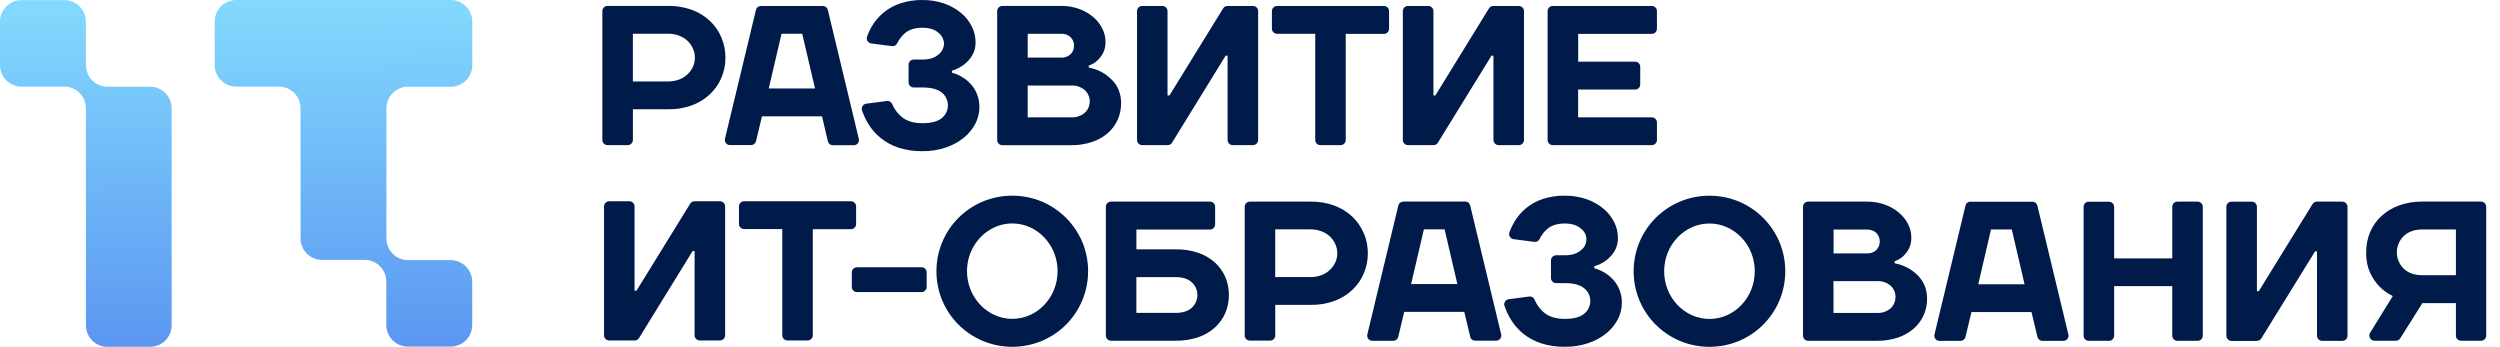
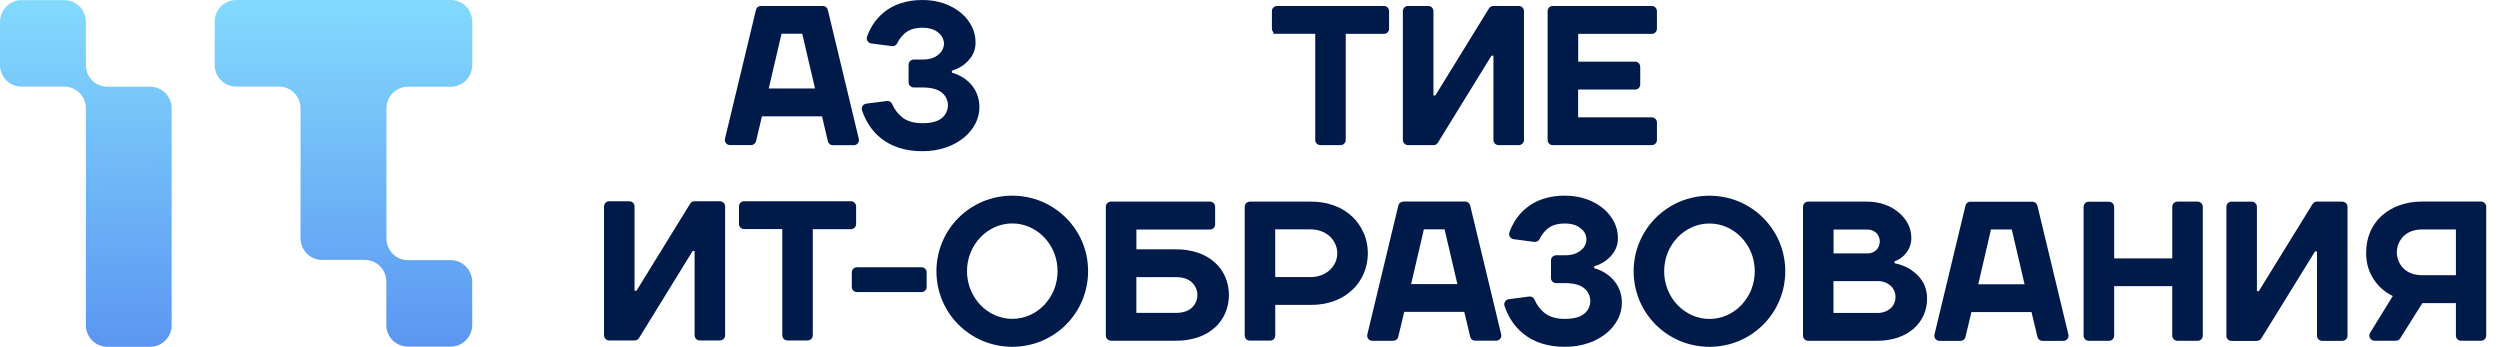
<svg xmlns="http://www.w3.org/2000/svg" width="173" height="24" viewBox="0 0 173 24" fill="none">
  <path fill-rule="evenodd" clip-rule="evenodd" d="M20.798 0.001H16.337C15.945 0.001 15.568 0.16 15.29 0.44C15.013 0.72 14.856 1.1 14.856 1.497V4.505C14.86 4.901 15.016 5.279 15.294 5.557C15.571 5.836 15.946 5.992 16.337 5.994H19.313C19.706 5.994 20.084 6.151 20.363 6.433C20.641 6.714 20.798 7.095 20.798 7.493V16.495C20.8 16.89 20.956 17.267 21.233 17.546C21.509 17.825 21.882 17.982 22.273 17.985H25.248C25.643 17.985 26.02 18.143 26.298 18.425C26.577 18.706 26.733 19.088 26.733 19.485V22.488C26.733 22.885 26.89 23.265 27.168 23.545C27.445 23.825 27.822 23.983 28.215 23.984H31.193C31.586 23.984 31.963 23.826 32.241 23.546C32.519 23.266 32.675 22.886 32.677 22.489V19.491C32.673 19.096 32.517 18.719 32.241 18.44C31.965 18.161 31.591 18.003 31.201 18.001H28.227C27.833 18.001 27.455 17.843 27.177 17.562C26.898 17.281 26.741 16.9 26.741 16.502V7.501C26.741 7.103 26.898 6.722 27.177 6.44C27.455 6.159 27.833 6.001 28.227 6.001H31.201C31.592 6.001 31.968 5.844 32.246 5.565C32.523 5.286 32.681 4.908 32.683 4.512V1.497C32.683 1.1 32.526 0.72 32.248 0.44C31.97 0.16 31.593 0.001 31.2 0.001H20.798ZM10.404 6H7.429C7.035 6 6.657 5.842 6.379 5.561C6.1 5.28 5.943 4.899 5.943 4.501V1.497C5.941 1.102 5.785 0.725 5.509 0.447C5.231 0.169 4.858 0.011 4.468 0.009H1.481C1.09 0.009 0.714 0.166 0.437 0.445C0.159 0.723 0.002 1.101 0 1.497V4.505C0.002 4.901 0.159 5.279 0.437 5.558C0.714 5.837 1.09 5.994 1.481 5.995H4.457C4.652 5.995 4.846 6.034 5.027 6.109C5.207 6.185 5.372 6.296 5.51 6.436C5.648 6.576 5.757 6.742 5.831 6.925C5.906 7.107 5.943 7.304 5.943 7.501V22.502C5.943 22.899 6.1 23.279 6.377 23.559C6.655 23.839 7.032 23.997 7.424 23.998H10.404C10.795 23.996 11.17 23.837 11.446 23.557C11.723 23.277 11.877 22.898 11.879 22.502V7.496C11.879 7.101 11.723 6.722 11.446 6.441C11.17 6.161 10.795 6.002 10.404 6Z" fill="url(#paint0_linear_249_63)" />
  <path d="M107.333 10.023C107.37 10.036 107.409 10.043 107.448 10.043H114.307C114.358 10.043 114.406 10.032 114.451 10.012C114.49 9.994 114.526 9.97 114.557 9.938C114.623 9.872 114.66 9.781 114.66 9.686V8.475C114.66 8.428 114.65 8.381 114.632 8.338C114.613 8.295 114.586 8.256 114.553 8.222C114.52 8.189 114.48 8.164 114.437 8.146C114.394 8.128 114.348 8.12 114.3 8.12H109.206V6.197H113.151C113.245 6.197 113.334 6.16 113.4 6.093C113.467 6.026 113.504 5.935 113.504 5.841V4.623C113.504 4.528 113.467 4.437 113.4 4.37C113.334 4.304 113.245 4.266 113.151 4.266H109.211V2.345H114.306C114.4 2.345 114.489 2.308 114.555 2.241C114.622 2.174 114.659 2.083 114.659 1.989V0.769C114.659 0.74 114.656 0.712 114.649 0.684C114.645 0.666 114.639 0.649 114.633 0.633C114.615 0.589 114.589 0.549 114.555 0.517C114.532 0.494 114.506 0.474 114.477 0.457C114.465 0.45 114.453 0.445 114.44 0.439C114.397 0.421 114.351 0.413 114.304 0.413H107.447C107.353 0.413 107.264 0.45 107.198 0.518C107.131 0.585 107.095 0.676 107.095 0.77V9.685C107.095 9.78 107.132 9.871 107.198 9.937C107.235 9.976 107.282 10.005 107.331 10.023H107.333Z" fill="#001A4A" />
  <path d="M97.433 10.043H99.198C99.258 10.044 99.318 10.031 99.37 10.002C99.423 9.973 99.467 9.931 99.498 9.88L103.213 3.851H103.346V9.685C103.346 9.78 103.384 9.871 103.45 9.937C103.517 10.004 103.606 10.042 103.7 10.042H105.105C105.199 10.042 105.288 10.004 105.355 9.937C105.421 9.871 105.459 9.78 105.459 9.685V0.769C105.459 0.675 105.421 0.584 105.355 0.517C105.288 0.45 105.198 0.413 105.105 0.413H103.337C103.278 0.413 103.218 0.427 103.165 0.456C103.112 0.485 103.068 0.528 103.037 0.58L99.328 6.604H99.194V0.769C99.194 0.675 99.156 0.584 99.09 0.517C99.024 0.45 98.934 0.413 98.84 0.413H97.431C97.337 0.413 97.247 0.45 97.181 0.517C97.115 0.584 97.077 0.675 97.077 0.769V9.685C97.077 9.78 97.115 9.871 97.181 9.937C97.247 10.004 97.337 10.042 97.431 10.042L97.433 10.043Z" fill="#001A4A" />
-   <path d="M88.369 2.339H91.014V9.685C91.014 9.78 91.052 9.871 91.118 9.937C91.184 10.004 91.274 10.042 91.368 10.042H92.773C92.867 10.042 92.956 10.004 93.023 9.936C93.068 9.891 93.099 9.834 93.114 9.773C93.122 9.744 93.125 9.714 93.125 9.684V2.345H95.77C95.864 2.345 95.954 2.308 96.02 2.241C96.086 2.174 96.124 2.083 96.124 1.989V0.769C96.124 0.716 96.112 0.663 96.09 0.616C96.072 0.579 96.049 0.546 96.02 0.517C95.954 0.45 95.864 0.413 95.77 0.413H88.369C88.275 0.413 88.186 0.45 88.12 0.517C88.053 0.584 88.016 0.675 88.016 0.769V1.981C88.016 2.075 88.053 2.166 88.12 2.233C88.186 2.3 88.275 2.338 88.369 2.338V2.339Z" fill="#001A4A" />
-   <path d="M86.959 9.938C87.025 9.872 87.063 9.781 87.063 9.686V0.769C87.063 0.675 87.025 0.584 86.959 0.517C86.893 0.45 86.803 0.413 86.709 0.413H84.942C84.882 0.413 84.823 0.427 84.77 0.456C84.716 0.485 84.672 0.528 84.641 0.58L80.927 6.604H80.793V0.769C80.793 0.675 80.755 0.584 80.689 0.517C80.623 0.45 80.532 0.413 80.439 0.413H79.034C78.94 0.413 78.851 0.45 78.784 0.518C78.718 0.585 78.682 0.676 78.682 0.77V9.685C78.682 9.78 78.719 9.871 78.784 9.937C78.851 10.004 78.94 10.042 79.034 10.043H80.802C80.861 10.044 80.921 10.031 80.973 10.002C81.003 9.985 81.03 9.964 81.055 9.94C81.072 9.922 81.088 9.901 81.101 9.88L84.815 3.851H84.949V9.685C84.949 9.78 84.986 9.871 85.052 9.937C85.119 10.004 85.208 10.042 85.302 10.042H86.708C86.802 10.042 86.892 10.004 86.958 9.937L86.959 9.938Z" fill="#001A4A" />
-   <path d="M77.346 8.278C77.503 7.925 77.583 7.541 77.58 7.153C77.583 6.912 77.551 6.671 77.484 6.439C77.426 6.239 77.339 6.049 77.226 5.874C77.122 5.714 76.998 5.568 76.858 5.441C76.732 5.323 76.598 5.215 76.456 5.117C76.115 4.9 75.738 4.75 75.343 4.675V4.539C75.554 4.47 75.748 4.357 75.915 4.209C76.074 4.061 76.21 3.89 76.317 3.7C76.449 3.451 76.512 3.17 76.501 2.888C76.501 2.572 76.426 2.261 76.282 1.98C76.13 1.676 75.919 1.407 75.663 1.188C75.376 0.944 75.049 0.754 74.695 0.625C74.291 0.477 73.864 0.405 73.435 0.411H69.36C69.309 0.411 69.26 0.423 69.215 0.443C69.176 0.46 69.14 0.485 69.11 0.516C69.043 0.583 69.006 0.674 69.006 0.768V9.691C69.006 9.756 69.023 9.821 69.057 9.875C69.071 9.9 69.089 9.922 69.11 9.943C69.176 10.01 69.266 10.047 69.36 10.047H74.116C74.613 10.055 75.108 9.978 75.581 9.82C75.981 9.687 76.352 9.477 76.671 9.202C76.96 8.946 77.191 8.63 77.346 8.277V8.278ZM71.117 2.339H73.435C73.553 2.331 73.67 2.349 73.782 2.389C73.893 2.429 73.995 2.491 74.082 2.571C74.161 2.648 74.223 2.74 74.264 2.842C74.305 2.944 74.325 3.053 74.321 3.163C74.325 3.273 74.305 3.382 74.264 3.485C74.223 3.587 74.161 3.678 74.082 3.755C73.995 3.835 73.893 3.897 73.782 3.937C73.671 3.977 73.553 3.995 73.435 3.988H71.117V2.336V2.339ZM75.322 7.448C75.263 7.582 75.177 7.705 75.07 7.803C74.803 8.028 74.462 8.141 74.115 8.12H71.116V5.919H74.115C74.462 5.897 74.802 6.011 75.07 6.235C75.177 6.335 75.263 6.456 75.322 6.591C75.38 6.725 75.41 6.872 75.41 7.019C75.41 7.166 75.38 7.312 75.322 7.447V7.448Z" fill="#001A4A" />
+   <path d="M88.369 2.339H91.014V9.685C91.014 9.78 91.052 9.871 91.118 9.937C91.184 10.004 91.274 10.042 91.368 10.042H92.773C92.867 10.042 92.956 10.004 93.023 9.936C93.068 9.891 93.099 9.834 93.114 9.773C93.122 9.744 93.125 9.714 93.125 9.684V2.345H95.77C95.864 2.345 95.954 2.308 96.02 2.241C96.086 2.174 96.124 2.083 96.124 1.989V0.769C96.124 0.716 96.112 0.663 96.09 0.616C96.072 0.579 96.049 0.546 96.02 0.517C95.954 0.45 95.864 0.413 95.77 0.413H88.369C88.275 0.413 88.186 0.45 88.12 0.517C88.053 0.584 88.016 0.675 88.016 0.769V1.981C88.016 2.075 88.053 2.166 88.12 2.233V2.339Z" fill="#001A4A" />
  <path d="M60.054 8.518C60.284 8.91 60.581 9.257 60.934 9.543C61.305 9.843 61.727 10.072 62.181 10.22C62.711 10.389 63.266 10.47 63.823 10.461C64.383 10.469 64.941 10.381 65.472 10.2C65.924 10.046 66.347 9.814 66.719 9.512C67.044 9.246 67.311 8.916 67.503 8.541C67.781 7.994 67.849 7.362 67.693 6.768C67.642 6.579 67.569 6.396 67.474 6.226C67.391 6.076 67.289 5.936 67.172 5.811C67.065 5.696 66.949 5.591 66.825 5.494C66.539 5.281 66.215 5.122 65.872 5.027V4.892C66.166 4.805 66.443 4.667 66.69 4.486C66.911 4.316 67.103 4.109 67.256 3.875C67.435 3.579 67.524 3.237 67.508 2.891C67.505 2.522 67.416 2.159 67.248 1.831C67.069 1.473 66.82 1.157 66.512 0.903C66.168 0.617 65.775 0.396 65.354 0.249C64.863 0.078 64.347 -0.005 63.829 0.001C63.315 -0.006 62.804 0.07 62.316 0.229C61.493 0.494 60.792 1.051 60.346 1.796C60.207 2.029 60.091 2.275 60.001 2.531C59.983 2.581 59.977 2.634 59.982 2.688C59.988 2.741 60.004 2.792 60.032 2.838C60.049 2.864 60.067 2.889 60.09 2.91C60.105 2.925 60.123 2.939 60.14 2.951C60.185 2.98 60.235 2.999 60.287 3.006L61.722 3.192C61.795 3.203 61.87 3.19 61.935 3.154C62.001 3.119 62.054 3.063 62.085 2.996C62.215 2.725 62.401 2.485 62.627 2.292C62.918 2.044 63.318 1.92 63.828 1.92C64.308 1.92 64.679 2.035 64.937 2.263C65.053 2.353 65.148 2.468 65.216 2.599C65.283 2.73 65.321 2.874 65.326 3.021C65.321 3.168 65.283 3.312 65.216 3.443C65.148 3.575 65.053 3.688 64.937 3.778C64.679 4.007 64.308 4.121 63.828 4.121H63.227C63.133 4.121 63.044 4.159 62.978 4.226C62.911 4.293 62.874 4.384 62.874 4.478V5.696C62.874 5.791 62.911 5.882 62.978 5.949C63.044 6.015 63.133 6.053 63.227 6.053H63.828C64.445 6.053 64.894 6.172 65.176 6.41C65.308 6.515 65.414 6.649 65.486 6.801C65.558 6.953 65.596 7.12 65.596 7.289C65.596 7.458 65.558 7.625 65.486 7.777C65.413 7.929 65.306 8.062 65.176 8.168C64.894 8.406 64.445 8.525 63.828 8.525C63.21 8.525 62.728 8.375 62.38 8.075C62.1 7.838 61.88 7.537 61.737 7.198C61.706 7.127 61.654 7.068 61.587 7.03C61.545 7.007 61.499 6.991 61.451 6.987C61.424 6.983 61.395 6.984 61.367 6.989L59.948 7.173C59.896 7.179 59.845 7.198 59.801 7.226C59.778 7.24 59.757 7.258 59.737 7.277C59.719 7.294 59.704 7.314 59.689 7.337C59.661 7.381 59.643 7.432 59.636 7.484C59.63 7.537 59.636 7.591 59.652 7.641C59.757 7.947 59.891 8.24 60.054 8.518Z" fill="#001A4A" />
  <path d="M52.192 9.965C52.254 9.916 52.298 9.847 52.317 9.77L52.728 8.048H56.884L57.288 9.778C57.307 9.856 57.351 9.925 57.413 9.975C57.476 10.024 57.554 10.051 57.632 10.05H59.087C59.14 10.05 59.193 10.037 59.241 10.014C59.26 10.005 59.279 9.994 59.295 9.981C59.321 9.962 59.345 9.938 59.365 9.913C59.398 9.871 59.422 9.821 59.433 9.768C59.444 9.716 59.444 9.661 59.43 9.608L57.285 0.683C57.266 0.605 57.222 0.536 57.16 0.487C57.134 0.466 57.105 0.449 57.074 0.437C57.032 0.42 56.988 0.412 56.942 0.413H52.658C52.579 0.413 52.501 0.438 52.438 0.487C52.375 0.536 52.331 0.606 52.313 0.684L50.168 9.6C50.155 9.652 50.154 9.707 50.165 9.76C50.176 9.813 50.2 9.862 50.234 9.904C50.253 9.928 50.275 9.951 50.3 9.97C50.317 9.983 50.337 9.995 50.357 10.005C50.406 10.028 50.458 10.041 50.512 10.04H51.973C52.053 10.04 52.129 10.014 52.192 9.965ZM54.083 2.333H55.513L56.4 6.123H53.197L54.083 2.333Z" fill="#001A4A" />
-   <path d="M43.441 10.043C43.497 10.043 43.551 10.03 43.601 10.004C43.634 9.987 43.665 9.965 43.692 9.937C43.758 9.871 43.796 9.78 43.796 9.685V7.561H46.247C46.802 7.57 47.354 7.479 47.877 7.29C48.339 7.121 48.763 6.862 49.124 6.526C49.466 6.205 49.737 5.816 49.92 5.384C50.108 4.943 50.203 4.467 50.2 3.987C50.203 3.507 50.107 3.031 49.92 2.59C49.737 2.156 49.466 1.766 49.124 1.445C48.763 1.109 48.339 0.849 47.877 0.68C47.354 0.493 46.802 0.4 46.247 0.409H42.037C41.943 0.409 41.854 0.447 41.788 0.514C41.721 0.58 41.684 0.672 41.684 0.766V9.685C41.684 9.78 41.721 9.871 41.788 9.937C41.854 10.004 41.943 10.042 42.037 10.042H43.442L43.441 10.043ZM43.795 2.334H46.246C46.503 2.332 46.757 2.378 46.997 2.47C47.211 2.549 47.408 2.671 47.576 2.827C47.733 2.977 47.86 3.157 47.95 3.356C48.039 3.555 48.087 3.77 48.087 3.989C48.087 4.208 48.04 4.424 47.95 4.623C47.859 4.818 47.732 4.995 47.576 5.143C47.408 5.299 47.211 5.422 46.997 5.502C46.757 5.593 46.503 5.638 46.246 5.637H43.795V2.334Z" fill="#001A4A" />
  <path d="M74.889 16.733C74.625 16.112 74.243 15.549 73.767 15.074C73.288 14.598 72.724 14.217 72.105 13.953C70.787 13.403 69.307 13.403 67.99 13.953C67.371 14.217 66.806 14.598 66.327 15.074C65.852 15.55 65.472 16.113 65.21 16.735C64.94 17.379 64.801 18.072 64.801 18.771C64.801 19.47 64.94 20.162 65.21 20.807C65.473 21.427 65.853 21.991 66.327 22.465C66.807 22.942 67.373 23.323 67.993 23.585C69.31 24.136 70.79 24.136 72.108 23.585C72.728 23.322 73.292 22.942 73.77 22.465C74.246 21.988 74.626 21.423 74.888 20.799C75.157 20.154 75.297 19.462 75.297 18.763C75.297 18.064 75.157 17.372 74.888 16.727V16.733H74.889ZM72.933 20.066C72.772 20.453 72.541 20.808 72.253 21.111C71.969 21.407 71.63 21.644 71.258 21.809C70.878 21.977 70.466 22.064 70.051 22.064C69.635 22.064 69.225 21.977 68.844 21.809C68.47 21.643 68.133 21.404 67.849 21.108C67.56 20.805 67.33 20.45 67.168 20.062C66.832 19.229 66.832 18.296 67.168 17.463V17.468C67.329 17.079 67.56 16.724 67.849 16.419C68.133 16.123 68.47 15.884 68.844 15.718C69.224 15.549 69.635 15.462 70.051 15.462C70.466 15.462 70.878 15.549 71.258 15.718C71.631 15.884 71.969 16.122 72.253 16.419C72.542 16.723 72.773 17.077 72.933 17.465C73.269 18.299 73.269 19.231 72.933 20.064V20.066Z" fill="#001A4A" />
  <path d="M112.068 20.061C112.029 19.959 111.982 19.859 111.929 19.763C111.913 19.733 111.895 19.704 111.877 19.674C111.855 19.638 111.831 19.602 111.806 19.568C111.75 19.489 111.689 19.414 111.623 19.343C111.516 19.229 111.4 19.123 111.276 19.026C110.99 18.813 110.667 18.654 110.323 18.56V18.424C110.616 18.34 110.893 18.204 111.141 18.025C111.362 17.855 111.553 17.648 111.707 17.414C111.886 17.118 111.974 16.776 111.959 16.43C111.956 16.061 111.867 15.699 111.7 15.37C111.52 15.013 111.269 14.696 110.963 14.442C110.618 14.156 110.226 13.935 109.805 13.788C109.314 13.617 108.798 13.534 108.279 13.541C107.767 13.533 107.255 13.61 106.766 13.768C105.943 14.036 105.243 14.595 104.797 15.343C104.659 15.577 104.542 15.822 104.452 16.078C104.44 16.109 104.433 16.141 104.431 16.175C104.431 16.179 104.431 16.183 104.431 16.187C104.431 16.202 104.431 16.219 104.432 16.235C104.437 16.288 104.455 16.339 104.483 16.385C104.51 16.43 104.547 16.469 104.592 16.499C104.638 16.528 104.687 16.546 104.74 16.551L106.175 16.738C106.248 16.749 106.323 16.736 106.388 16.7C106.454 16.665 106.505 16.609 106.538 16.543C106.666 16.273 106.849 16.034 107.074 15.839C107.369 15.591 107.771 15.467 108.281 15.467C108.761 15.467 109.132 15.581 109.39 15.811C109.42 15.832 109.449 15.856 109.476 15.881C109.504 15.907 109.531 15.933 109.555 15.961C109.602 16.016 109.643 16.077 109.677 16.141C109.744 16.272 109.779 16.419 109.779 16.567C109.779 16.715 109.744 16.861 109.677 16.993C109.609 17.124 109.511 17.237 109.39 17.323C109.132 17.552 108.761 17.666 108.281 17.666H107.68C107.586 17.666 107.497 17.704 107.431 17.771C107.364 17.837 107.327 17.928 107.327 18.023V19.234C107.327 19.241 107.327 19.248 107.327 19.254C107.327 19.259 107.327 19.264 107.328 19.269C107.33 19.291 107.334 19.312 107.34 19.334C107.357 19.392 107.387 19.444 107.429 19.488C107.446 19.504 107.465 19.52 107.484 19.532C107.502 19.544 107.521 19.555 107.542 19.563C107.552 19.568 107.563 19.571 107.573 19.574C107.581 19.577 107.59 19.579 107.598 19.581C107.624 19.588 107.652 19.591 107.679 19.591H108.279C108.897 19.591 109.346 19.71 109.628 19.95C109.648 19.967 109.668 19.983 109.686 20C109.701 20.013 109.716 20.028 109.73 20.042C109.761 20.075 109.789 20.108 109.817 20.143C109.833 20.166 109.85 20.189 109.866 20.212C109.892 20.253 109.916 20.297 109.938 20.341C110.011 20.494 110.049 20.66 110.049 20.83C110.049 21 110.011 21.166 109.938 21.319C109.866 21.472 109.759 21.605 109.628 21.71C109.347 21.948 108.898 22.067 108.281 22.067C107.663 22.067 107.179 21.916 106.829 21.614C106.552 21.376 106.333 21.076 106.192 20.737H106.19C106.172 20.69 106.144 20.649 106.109 20.615C106.089 20.596 106.067 20.578 106.042 20.565C105.975 20.525 105.898 20.509 105.82 20.519L104.401 20.705C104.388 20.706 104.376 20.709 104.362 20.711C104.342 20.716 104.324 20.723 104.306 20.73C104.297 20.734 104.289 20.738 104.282 20.742L104.268 20.75C104.268 20.75 104.26 20.756 104.255 20.758C104.211 20.787 104.174 20.827 104.148 20.872C104.119 20.918 104.101 20.968 104.096 21.021C104.094 21.038 104.094 21.054 104.094 21.07C104.094 21.086 104.096 21.103 104.098 21.118C104.099 21.126 104.101 21.134 104.103 21.14C104.106 21.153 104.109 21.166 104.114 21.178C104.219 21.483 104.353 21.776 104.516 22.054C104.746 22.446 105.043 22.793 105.396 23.079C105.767 23.379 106.189 23.608 106.643 23.756C107.173 23.924 107.728 24.006 108.285 23.997C108.845 24.005 109.402 23.917 109.934 23.735C110.387 23.583 110.809 23.35 111.181 23.048C111.506 22.782 111.773 22.452 111.964 22.077C112.139 21.735 112.231 21.356 112.233 20.97C112.236 20.745 112.209 20.52 112.151 20.303C112.129 20.221 112.103 20.14 112.072 20.06L112.068 20.061Z" fill="#001A4A" />
  <path d="M123.131 16.733C122.867 16.113 122.488 15.552 122.014 15.078C121.535 14.601 120.971 14.221 120.352 13.956C119.034 13.406 117.554 13.406 116.237 13.956C115.617 14.221 115.053 14.602 114.573 15.078C114.099 15.552 113.72 16.116 113.457 16.736C113.187 17.38 113.048 18.073 113.048 18.772C113.048 19.471 113.187 20.163 113.457 20.808C113.72 21.428 114.099 21.991 114.573 22.466C115.052 22.943 115.617 23.323 116.237 23.587C117.554 24.137 119.034 24.137 120.352 23.587C120.972 23.323 121.535 22.943 122.014 22.466C122.489 21.991 122.868 21.426 123.132 20.806C123.403 20.161 123.541 19.469 123.541 18.77C123.541 18.071 123.402 17.378 123.132 16.734H123.131V16.733ZM121.178 20.069C121.017 20.457 120.786 20.811 120.497 21.115C120.213 21.412 119.875 21.649 119.502 21.816C119.121 21.984 118.71 22.071 118.295 22.071C117.879 22.071 117.469 21.984 117.088 21.816C116.714 21.649 116.377 21.412 116.093 21.115C115.803 20.811 115.572 20.457 115.412 20.069C115.076 19.235 115.076 18.303 115.412 17.469H115.411C115.571 17.08 115.803 16.726 116.093 16.424C116.377 16.127 116.714 15.889 117.088 15.722C117.468 15.553 117.879 15.467 118.295 15.467C118.71 15.467 119.121 15.553 119.502 15.722C119.875 15.889 120.213 16.127 120.497 16.424C120.786 16.727 121.017 17.081 121.178 17.469C121.514 18.303 121.514 19.235 121.178 20.069Z" fill="#001A4A" />
  <path d="M172.034 14.223C172.023 14.177 172.003 14.134 171.975 14.095C171.965 14.081 171.953 14.067 171.941 14.054C171.909 14.022 171.873 13.996 171.832 13.979C171.789 13.96 171.741 13.948 171.691 13.948H167.621C167.07 13.941 166.523 14.033 166.005 14.219C165.555 14.382 165.14 14.632 164.786 14.955C164.449 15.267 164.184 15.647 164.008 16.07C163.826 16.51 163.735 16.983 163.74 17.458C163.724 17.953 163.819 18.445 164.021 18.896C164.181 19.239 164.394 19.552 164.654 19.825C164.924 20.097 165.236 20.32 165.581 20.485L164.008 23.034C163.994 23.061 163.982 23.089 163.973 23.118L163.971 23.124L163.968 23.139C163.968 23.139 163.966 23.149 163.965 23.153C163.962 23.172 163.961 23.192 163.959 23.212C163.959 23.236 163.961 23.261 163.965 23.284C163.968 23.295 163.97 23.306 163.974 23.318C163.978 23.33 163.982 23.343 163.987 23.355C163.992 23.368 163.999 23.38 164.005 23.392C164.02 23.419 164.038 23.443 164.059 23.465C164.063 23.47 164.067 23.473 164.071 23.478C164.074 23.481 164.078 23.484 164.081 23.486C164.085 23.49 164.089 23.493 164.092 23.497C164.106 23.507 164.119 23.517 164.134 23.525C164.147 23.533 164.16 23.54 164.175 23.547C164.188 23.552 164.2 23.557 164.213 23.561C164.224 23.564 164.236 23.568 164.247 23.57C164.268 23.574 164.289 23.577 164.311 23.577H165.797C165.855 23.577 165.915 23.563 165.968 23.534C165.988 23.523 166.006 23.51 166.025 23.495C166.051 23.472 166.076 23.443 166.096 23.412L167.628 20.976H169.949V23.222C169.949 23.317 169.986 23.407 170.052 23.473C170.119 23.54 170.208 23.578 170.302 23.578H171.694C171.74 23.578 171.785 23.569 171.828 23.551C171.871 23.533 171.909 23.507 171.942 23.474C171.975 23.442 172.001 23.402 172.018 23.359C172.023 23.349 172.027 23.338 172.03 23.326C172.032 23.319 172.034 23.312 172.036 23.304C172.038 23.293 172.041 23.283 172.043 23.272C172.045 23.255 172.046 23.24 172.046 23.223V14.306C172.046 14.278 172.043 14.25 172.036 14.223H172.034ZM169.949 19.044H167.633C167.087 19.044 166.656 18.893 166.337 18.59C166.187 18.444 166.067 18.268 165.985 18.075C165.904 17.882 165.861 17.673 165.861 17.462C165.861 17.25 165.904 17.043 165.985 16.848C166.068 16.655 166.188 16.479 166.337 16.334C166.655 16.03 167.088 15.879 167.633 15.879H169.949V19.044Z" fill="#001A4A" />
  <path d="M162.095 13.953H160.329C160.311 13.953 160.295 13.953 160.278 13.956C160.235 13.962 160.194 13.976 160.157 13.996C160.105 14.025 160.061 14.069 160.028 14.121L156.311 20.145H156.178V14.311C156.178 14.216 156.14 14.125 156.073 14.059C156.005 13.992 155.917 13.954 155.823 13.954H154.418C154.37 13.954 154.323 13.964 154.279 13.983C154.238 14.001 154.2 14.026 154.168 14.059C154.164 14.064 154.158 14.07 154.154 14.075C154.143 14.087 154.134 14.1 154.125 14.113C154.116 14.126 154.107 14.14 154.102 14.153C154.079 14.202 154.065 14.255 154.065 14.311V23.234C154.065 23.25 154.067 23.264 154.069 23.28C154.07 23.289 154.071 23.298 154.072 23.308C154.076 23.33 154.083 23.351 154.092 23.371C154.102 23.393 154.113 23.415 154.126 23.435C154.138 23.454 154.153 23.471 154.168 23.486C154.201 23.52 154.241 23.545 154.282 23.564C154.286 23.567 154.292 23.569 154.296 23.57C154.306 23.573 154.316 23.577 154.326 23.58C154.356 23.588 154.387 23.592 154.417 23.592H156.183V23.585C156.244 23.585 156.304 23.571 156.357 23.541C156.41 23.511 156.453 23.468 156.484 23.415L160.202 17.396H160.336V23.23C160.336 23.324 160.373 23.415 160.441 23.482C160.507 23.549 160.597 23.587 160.691 23.587H162.094C162.161 23.587 162.225 23.568 162.28 23.534C162.303 23.52 162.325 23.502 162.345 23.483C162.411 23.416 162.448 23.325 162.448 23.231V14.314C162.448 14.22 162.411 14.129 162.345 14.062C162.279 13.995 162.189 13.957 162.094 13.956L162.095 13.953Z" fill="#001A4A" />
  <path d="M152.237 13.991C152.187 13.966 152.134 13.953 152.079 13.953H150.675C150.58 13.953 150.49 13.991 150.424 14.057C150.358 14.124 150.321 14.215 150.321 14.31V17.882H146.3V14.317C146.3 14.28 146.293 14.243 146.281 14.207C146.274 14.183 146.263 14.159 146.25 14.136C146.235 14.111 146.216 14.086 146.195 14.065C146.129 13.998 146.039 13.961 145.945 13.961H144.54V13.954C144.447 13.954 144.356 13.992 144.29 14.059C144.223 14.125 144.187 14.216 144.185 14.311V23.228C144.186 23.322 144.222 23.413 144.29 23.48C144.356 23.547 144.445 23.584 144.539 23.584H145.944C146.038 23.584 146.128 23.547 146.194 23.48C146.26 23.413 146.297 23.322 146.299 23.228V19.801H150.32V23.228C150.32 23.254 150.322 23.28 150.329 23.305C150.33 23.313 150.332 23.321 150.335 23.329C150.337 23.335 150.339 23.341 150.342 23.348C150.36 23.396 150.387 23.442 150.425 23.48C150.491 23.547 150.581 23.584 150.676 23.584H152.081C152.175 23.584 152.264 23.547 152.331 23.48C152.397 23.413 152.433 23.323 152.433 23.229V14.312C152.433 14.217 152.397 14.126 152.331 14.06C152.304 14.033 152.273 14.01 152.24 13.993L152.237 13.991Z" fill="#001A4A" />
  <path d="M140.987 14.23C140.968 14.152 140.924 14.083 140.862 14.034C140.8 13.985 140.722 13.958 140.644 13.96H136.362L136.355 13.953C136.275 13.953 136.197 13.98 136.134 14.03C136.071 14.08 136.027 14.151 136.011 14.23L133.866 23.145C133.864 23.153 133.863 23.162 133.862 23.17C133.861 23.178 133.86 23.184 133.859 23.192C133.858 23.203 133.858 23.213 133.856 23.224C133.856 23.234 133.856 23.245 133.858 23.255C133.859 23.264 133.859 23.273 133.86 23.282C133.861 23.29 133.862 23.298 133.864 23.305C133.871 23.338 133.883 23.368 133.897 23.396C133.904 23.409 133.911 23.421 133.918 23.432C133.923 23.439 133.927 23.444 133.932 23.451C133.95 23.475 133.973 23.497 133.996 23.515C134.015 23.53 134.035 23.542 134.055 23.552C134.103 23.575 134.156 23.588 134.21 23.587H135.668C135.748 23.587 135.824 23.561 135.887 23.512C135.911 23.493 135.932 23.471 135.951 23.447C135.98 23.409 136 23.364 136.011 23.317L136.424 21.594H140.58L140.992 23.317C141.011 23.394 141.055 23.463 141.117 23.512C141.18 23.561 141.257 23.588 141.336 23.587H142.788C142.842 23.587 142.895 23.574 142.943 23.551C142.991 23.528 143.033 23.493 143.066 23.451C143.072 23.443 143.077 23.436 143.083 23.429C143.092 23.414 143.101 23.4 143.108 23.385C143.115 23.37 143.12 23.354 143.126 23.339C143.129 23.329 143.131 23.318 143.134 23.306C143.145 23.253 143.145 23.199 143.132 23.146L140.988 14.231L140.987 14.23ZM136.897 19.669L137.775 15.88H139.215L140.1 19.669H136.897Z" fill="#001A4A" />
  <path d="M132.997 19.412C132.947 19.334 132.891 19.259 132.832 19.189C132.807 19.16 132.781 19.131 132.755 19.103C132.714 19.061 132.672 19.019 132.63 18.98C132.501 18.862 132.365 18.753 132.221 18.656C131.88 18.44 131.501 18.291 131.105 18.216V18.081C131.315 18.011 131.511 17.898 131.677 17.751C131.837 17.604 131.973 17.432 132.079 17.241C132.21 16.993 132.275 16.711 132.263 16.429C132.262 16.113 132.187 15.802 132.045 15.521C131.893 15.218 131.682 14.95 131.425 14.731C131.138 14.486 130.81 14.295 130.457 14.166C130.053 14.02 129.626 13.947 129.197 13.953H125.121C125.027 13.953 124.938 13.991 124.871 14.057C124.805 14.124 124.769 14.215 124.769 14.31V23.225C124.769 23.32 124.805 23.411 124.871 23.478C124.938 23.544 125.027 23.582 125.121 23.582H129.878C130.376 23.59 130.871 23.514 131.344 23.357C131.744 23.223 132.113 23.013 132.433 22.736C132.723 22.483 132.955 22.168 133.113 21.816C133.272 21.464 133.354 21.08 133.353 20.692C133.357 20.45 133.325 20.209 133.258 19.977C133.2 19.777 133.112 19.587 132.999 19.412H132.997ZM126.883 15.886H129.195C129.313 15.88 129.432 15.897 129.542 15.937C129.654 15.977 129.757 16.039 129.843 16.119C129.995 16.278 130.081 16.489 130.081 16.71C130.081 16.931 129.995 17.144 129.843 17.302C129.756 17.382 129.654 17.445 129.542 17.485C129.432 17.525 129.313 17.543 129.195 17.536H126.883V15.884V15.886ZM131.117 20.886C131.107 20.918 131.095 20.95 131.082 20.981C131.023 21.116 130.938 21.238 130.83 21.337C130.565 21.562 130.223 21.675 129.876 21.654H126.877V19.453H129.876C130.223 19.432 130.564 19.544 130.83 19.769C130.938 19.869 131.023 19.99 131.082 20.125C131.094 20.154 131.106 20.184 131.116 20.216C131.123 20.232 131.127 20.25 131.132 20.267C131.157 20.36 131.169 20.456 131.169 20.552C131.169 20.666 131.152 20.778 131.116 20.885L131.117 20.886Z" fill="#001A4A" />
  <path d="M101.737 14.217C101.718 14.14 101.675 14.071 101.612 14.022C101.591 14.005 101.569 13.992 101.546 13.981C101.498 13.958 101.446 13.946 101.395 13.947H97.113L97.108 13.953C97.029 13.953 96.951 13.979 96.889 14.028C96.826 14.077 96.783 14.147 96.764 14.225L94.62 23.141C94.607 23.193 94.606 23.249 94.617 23.302C94.628 23.355 94.652 23.404 94.685 23.448C94.719 23.49 94.761 23.524 94.808 23.548C94.856 23.571 94.909 23.583 94.963 23.582H96.414C96.494 23.582 96.57 23.557 96.633 23.508C96.662 23.484 96.687 23.458 96.707 23.428C96.721 23.405 96.734 23.383 96.743 23.358C96.749 23.342 96.754 23.328 96.758 23.311L97.172 21.582H101.328L101.739 23.304C101.745 23.325 101.752 23.346 101.76 23.366C101.765 23.377 101.77 23.387 101.775 23.396C101.778 23.403 101.782 23.409 101.786 23.415C101.807 23.448 101.833 23.478 101.864 23.501C101.927 23.55 102.004 23.577 102.083 23.576H103.539C103.568 23.576 103.596 23.572 103.624 23.565C103.647 23.56 103.67 23.551 103.692 23.54C103.715 23.529 103.736 23.517 103.754 23.501C103.778 23.483 103.799 23.462 103.816 23.439C103.834 23.416 103.848 23.392 103.86 23.365C103.87 23.342 103.878 23.319 103.884 23.293C103.895 23.24 103.894 23.185 103.881 23.133L101.736 14.217H101.737ZM97.649 19.657L98.533 15.868H99.964L100.851 19.657H97.649Z" fill="#001A4A" />
  <path d="M94.374 16.129L94.369 16.135C94.186 15.7 93.915 15.309 93.574 14.986C93.212 14.651 92.789 14.392 92.327 14.223C91.804 14.034 91.251 13.943 90.697 13.953H86.487C86.393 13.953 86.303 13.991 86.237 14.057C86.17 14.124 86.133 14.215 86.133 14.31V23.216C86.133 23.311 86.17 23.401 86.237 23.468C86.282 23.513 86.337 23.544 86.398 23.56C86.427 23.568 86.457 23.571 86.488 23.571H87.892C87.909 23.571 87.924 23.57 87.94 23.568C87.96 23.565 87.979 23.561 87.997 23.555C88.052 23.539 88.101 23.509 88.142 23.468C88.209 23.401 88.246 23.311 88.246 23.216V21.097H90.702C91.257 21.107 91.81 21.015 92.332 20.827C92.794 20.659 93.218 20.399 93.579 20.063C93.921 19.742 94.191 19.353 94.375 18.921C94.559 18.48 94.656 18.004 94.656 17.525C94.656 17.046 94.561 16.57 94.375 16.129H94.374ZM92.404 18.16L92.4 18.164C92.309 18.358 92.182 18.534 92.026 18.68C91.858 18.836 91.661 18.959 91.447 19.039C91.207 19.13 90.953 19.175 90.697 19.174H88.245V15.872H90.701C90.957 15.871 91.212 15.917 91.451 16.008C91.666 16.087 91.863 16.209 92.031 16.365C92.188 16.516 92.315 16.696 92.404 16.895C92.444 16.982 92.475 17.072 92.497 17.164C92.526 17.283 92.541 17.405 92.541 17.527C92.541 17.746 92.495 17.962 92.404 18.16Z" fill="#001A4A" />
  <path d="M84.79 19.166C84.624 18.784 84.377 18.442 84.07 18.163C83.734 17.866 83.343 17.638 82.918 17.496C82.422 17.328 81.902 17.247 81.378 17.255H78.639V15.883H83.733C83.827 15.883 83.917 15.846 83.983 15.779C84.049 15.712 84.087 15.622 84.087 15.527V14.309C84.087 14.214 84.049 14.123 83.983 14.056L83.975 14.049C83.975 14.049 83.965 14.04 83.961 14.035C83.956 14.032 83.953 14.028 83.949 14.025L83.939 14.017C83.928 14.01 83.915 14.002 83.903 13.995C83.878 13.981 83.85 13.97 83.822 13.962C83.812 13.96 83.8 13.957 83.791 13.955C83.772 13.952 83.752 13.951 83.733 13.951H76.878C76.817 13.951 76.758 13.966 76.705 13.996C76.689 14.005 76.675 14.015 76.662 14.025C76.649 14.034 76.638 14.044 76.628 14.055C76.562 14.122 76.524 14.213 76.524 14.307V23.221C76.524 23.315 76.562 23.405 76.628 23.472C76.695 23.539 76.784 23.577 76.878 23.577H81.376C81.898 23.584 82.419 23.503 82.915 23.338C83.34 23.194 83.731 22.968 84.067 22.669C84.376 22.39 84.623 22.047 84.79 21.664C84.956 21.268 85.042 20.843 85.042 20.412C85.042 19.982 84.957 19.557 84.79 19.161V19.165V19.166ZM82.823 20.707C82.807 20.771 82.786 20.836 82.758 20.897C82.692 21.048 82.594 21.184 82.472 21.295C82.213 21.533 81.844 21.652 81.362 21.652H78.637V19.177H81.362C81.843 19.177 82.213 19.297 82.472 19.535C82.594 19.647 82.692 19.782 82.758 19.933C82.826 20.084 82.86 20.249 82.86 20.415C82.86 20.512 82.848 20.61 82.825 20.706L82.823 20.707Z" fill="#001A4A" />
  <path d="M63.77 18.493H59.299C59.205 18.493 59.115 18.531 59.049 18.598C58.983 18.664 58.945 18.755 58.945 18.85V19.856C58.945 19.95 58.983 20.041 59.049 20.108C59.115 20.174 59.206 20.212 59.299 20.212H63.77C63.864 20.212 63.953 20.174 64.02 20.107C64.056 20.069 64.085 20.024 64.103 19.977C64.117 19.938 64.124 19.897 64.124 19.856V18.85C64.124 18.755 64.086 18.664 64.02 18.598C63.953 18.531 63.864 18.493 63.77 18.493Z" fill="#001A4A" />
  <path d="M49.934 13.944C49.9 13.933 49.864 13.927 49.828 13.927H48.06C48.001 13.927 47.941 13.942 47.888 13.971C47.835 13.999 47.791 14.043 47.76 14.095L44.045 20.119H43.911V14.285C43.911 14.191 43.873 14.1 43.807 14.033C43.794 14.02 43.779 14.007 43.764 13.996C43.745 13.983 43.725 13.971 43.704 13.961C43.658 13.94 43.608 13.927 43.556 13.927H42.151C42.057 13.927 41.968 13.965 41.902 14.033C41.835 14.1 41.799 14.191 41.799 14.285V23.201C41.799 23.295 41.836 23.387 41.902 23.453C41.925 23.477 41.95 23.495 41.978 23.512C42.03 23.542 42.09 23.559 42.151 23.559H43.919C43.961 23.559 44.002 23.553 44.04 23.54C44.057 23.534 44.075 23.526 44.09 23.518C44.143 23.489 44.187 23.447 44.218 23.395L47.932 17.367H48.066V23.201C48.066 23.208 48.066 23.214 48.066 23.221V23.232C48.068 23.249 48.07 23.264 48.075 23.281L48.077 23.29C48.077 23.29 48.079 23.297 48.079 23.3C48.082 23.31 48.086 23.321 48.09 23.331C48.108 23.377 48.134 23.418 48.17 23.453C48.236 23.52 48.325 23.558 48.419 23.558H49.825C49.903 23.558 49.977 23.532 50.038 23.486C50.042 23.483 50.047 23.48 50.051 23.475C50.06 23.469 50.068 23.461 50.075 23.453C50.086 23.442 50.096 23.431 50.105 23.419C50.119 23.4 50.132 23.38 50.143 23.359C50.158 23.326 50.169 23.293 50.175 23.258C50.176 23.249 50.177 23.241 50.178 23.232C50.178 23.222 50.179 23.211 50.179 23.201V14.285C50.179 14.191 50.142 14.1 50.075 14.033C50.034 13.992 49.986 13.962 49.931 13.945L49.934 13.944Z" fill="#001A4A" />
  <path d="M59.243 15.502V14.284C59.243 14.19 59.205 14.098 59.139 14.032C59.073 13.965 58.983 13.927 58.889 13.927H51.488C51.394 13.927 51.305 13.965 51.239 14.032C51.204 14.066 51.178 14.107 51.16 14.153C51.15 14.177 51.144 14.202 51.14 14.227C51.137 14.246 51.136 14.265 51.136 14.284V15.495C51.136 15.539 51.144 15.582 51.159 15.622C51.162 15.632 51.167 15.642 51.171 15.652C51.181 15.673 51.193 15.693 51.208 15.711C51.218 15.725 51.227 15.737 51.24 15.748C51.252 15.76 51.265 15.771 51.278 15.782C51.286 15.788 51.294 15.793 51.301 15.798C51.328 15.815 51.356 15.827 51.384 15.837C51.418 15.848 51.454 15.853 51.489 15.853H54.134V23.201C54.134 23.295 54.172 23.387 54.238 23.453C54.245 23.46 54.253 23.466 54.259 23.473C54.276 23.488 54.295 23.5 54.313 23.511C54.32 23.514 54.326 23.518 54.332 23.521C54.34 23.524 54.347 23.528 54.354 23.531C54.396 23.549 54.442 23.558 54.488 23.558H55.893C55.987 23.558 56.076 23.52 56.143 23.452C56.209 23.385 56.245 23.294 56.245 23.2V15.859H58.89C58.984 15.859 59.074 15.821 59.14 15.755C59.206 15.688 59.244 15.597 59.244 15.502H59.243Z" fill="#001A4A" />
  <defs>
    <linearGradient id="paint0_linear_249_63" x1="16.478" y1="28.363" x2="16.319" y2="-0.869" gradientUnits="userSpaceOnUse">
      <stop stop-color="#548AEF" />
      <stop offset="1" stop-color="#84DCFE" />
    </linearGradient>
  </defs>
</svg>